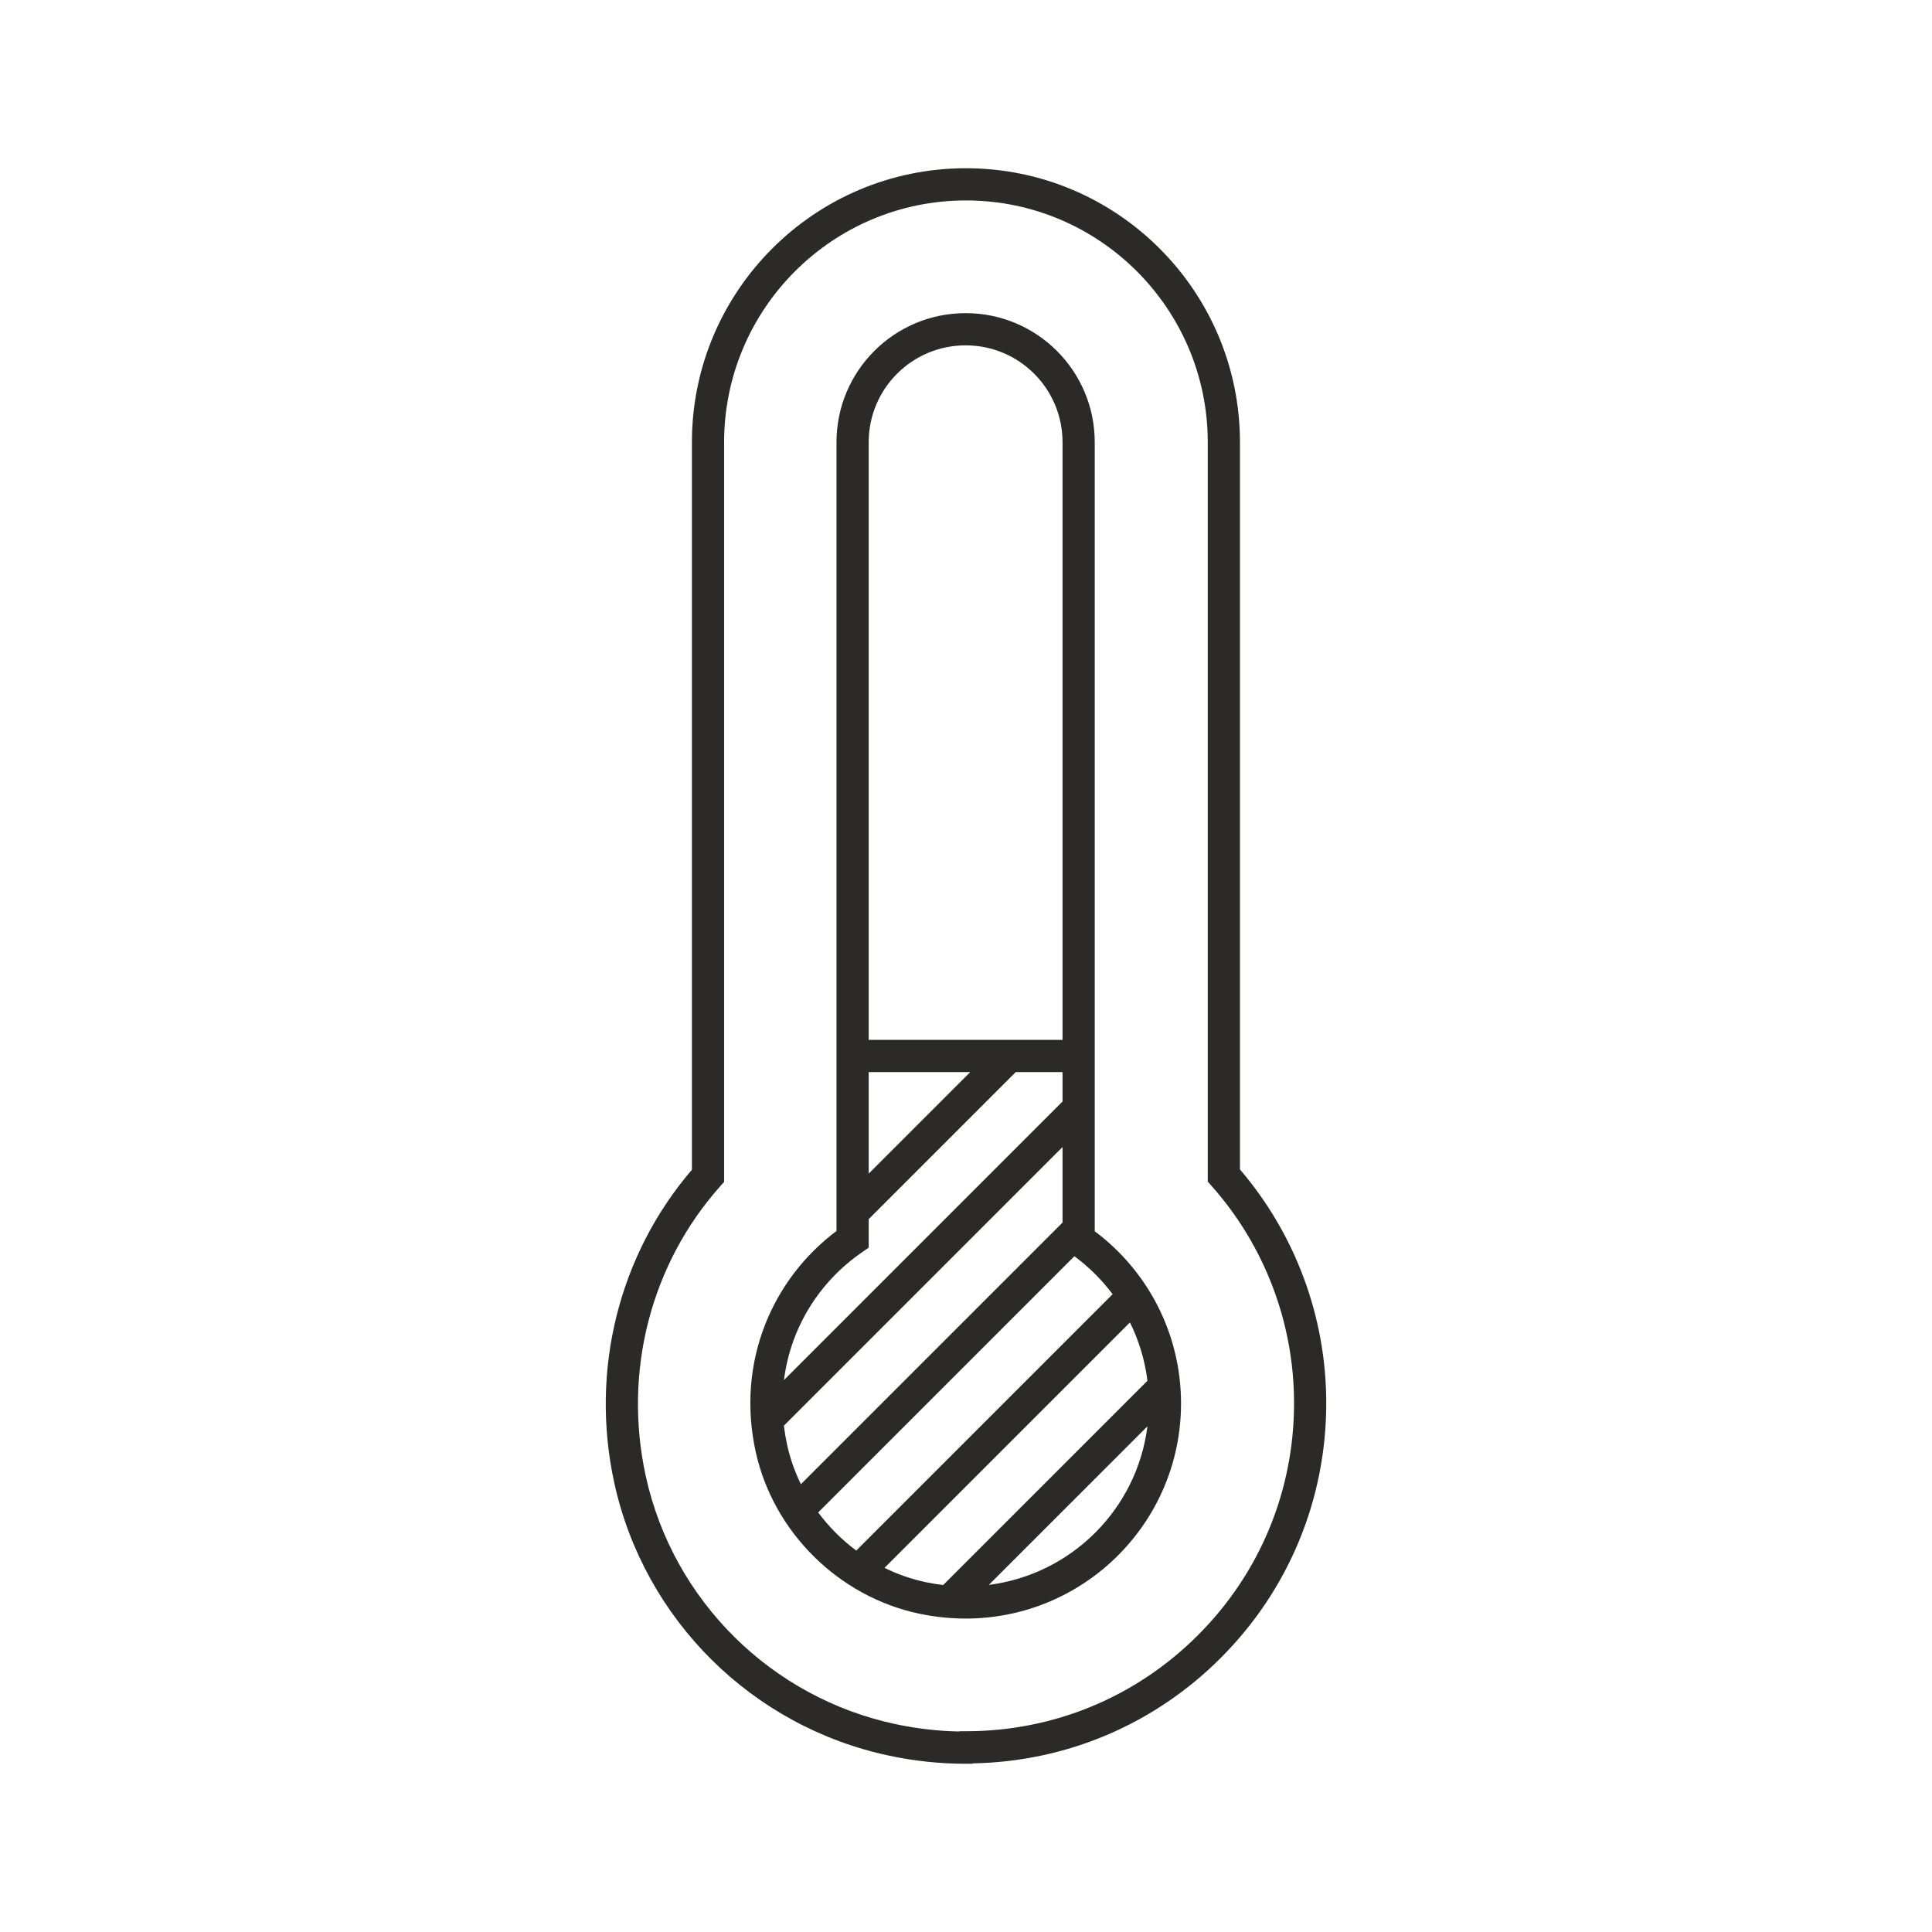
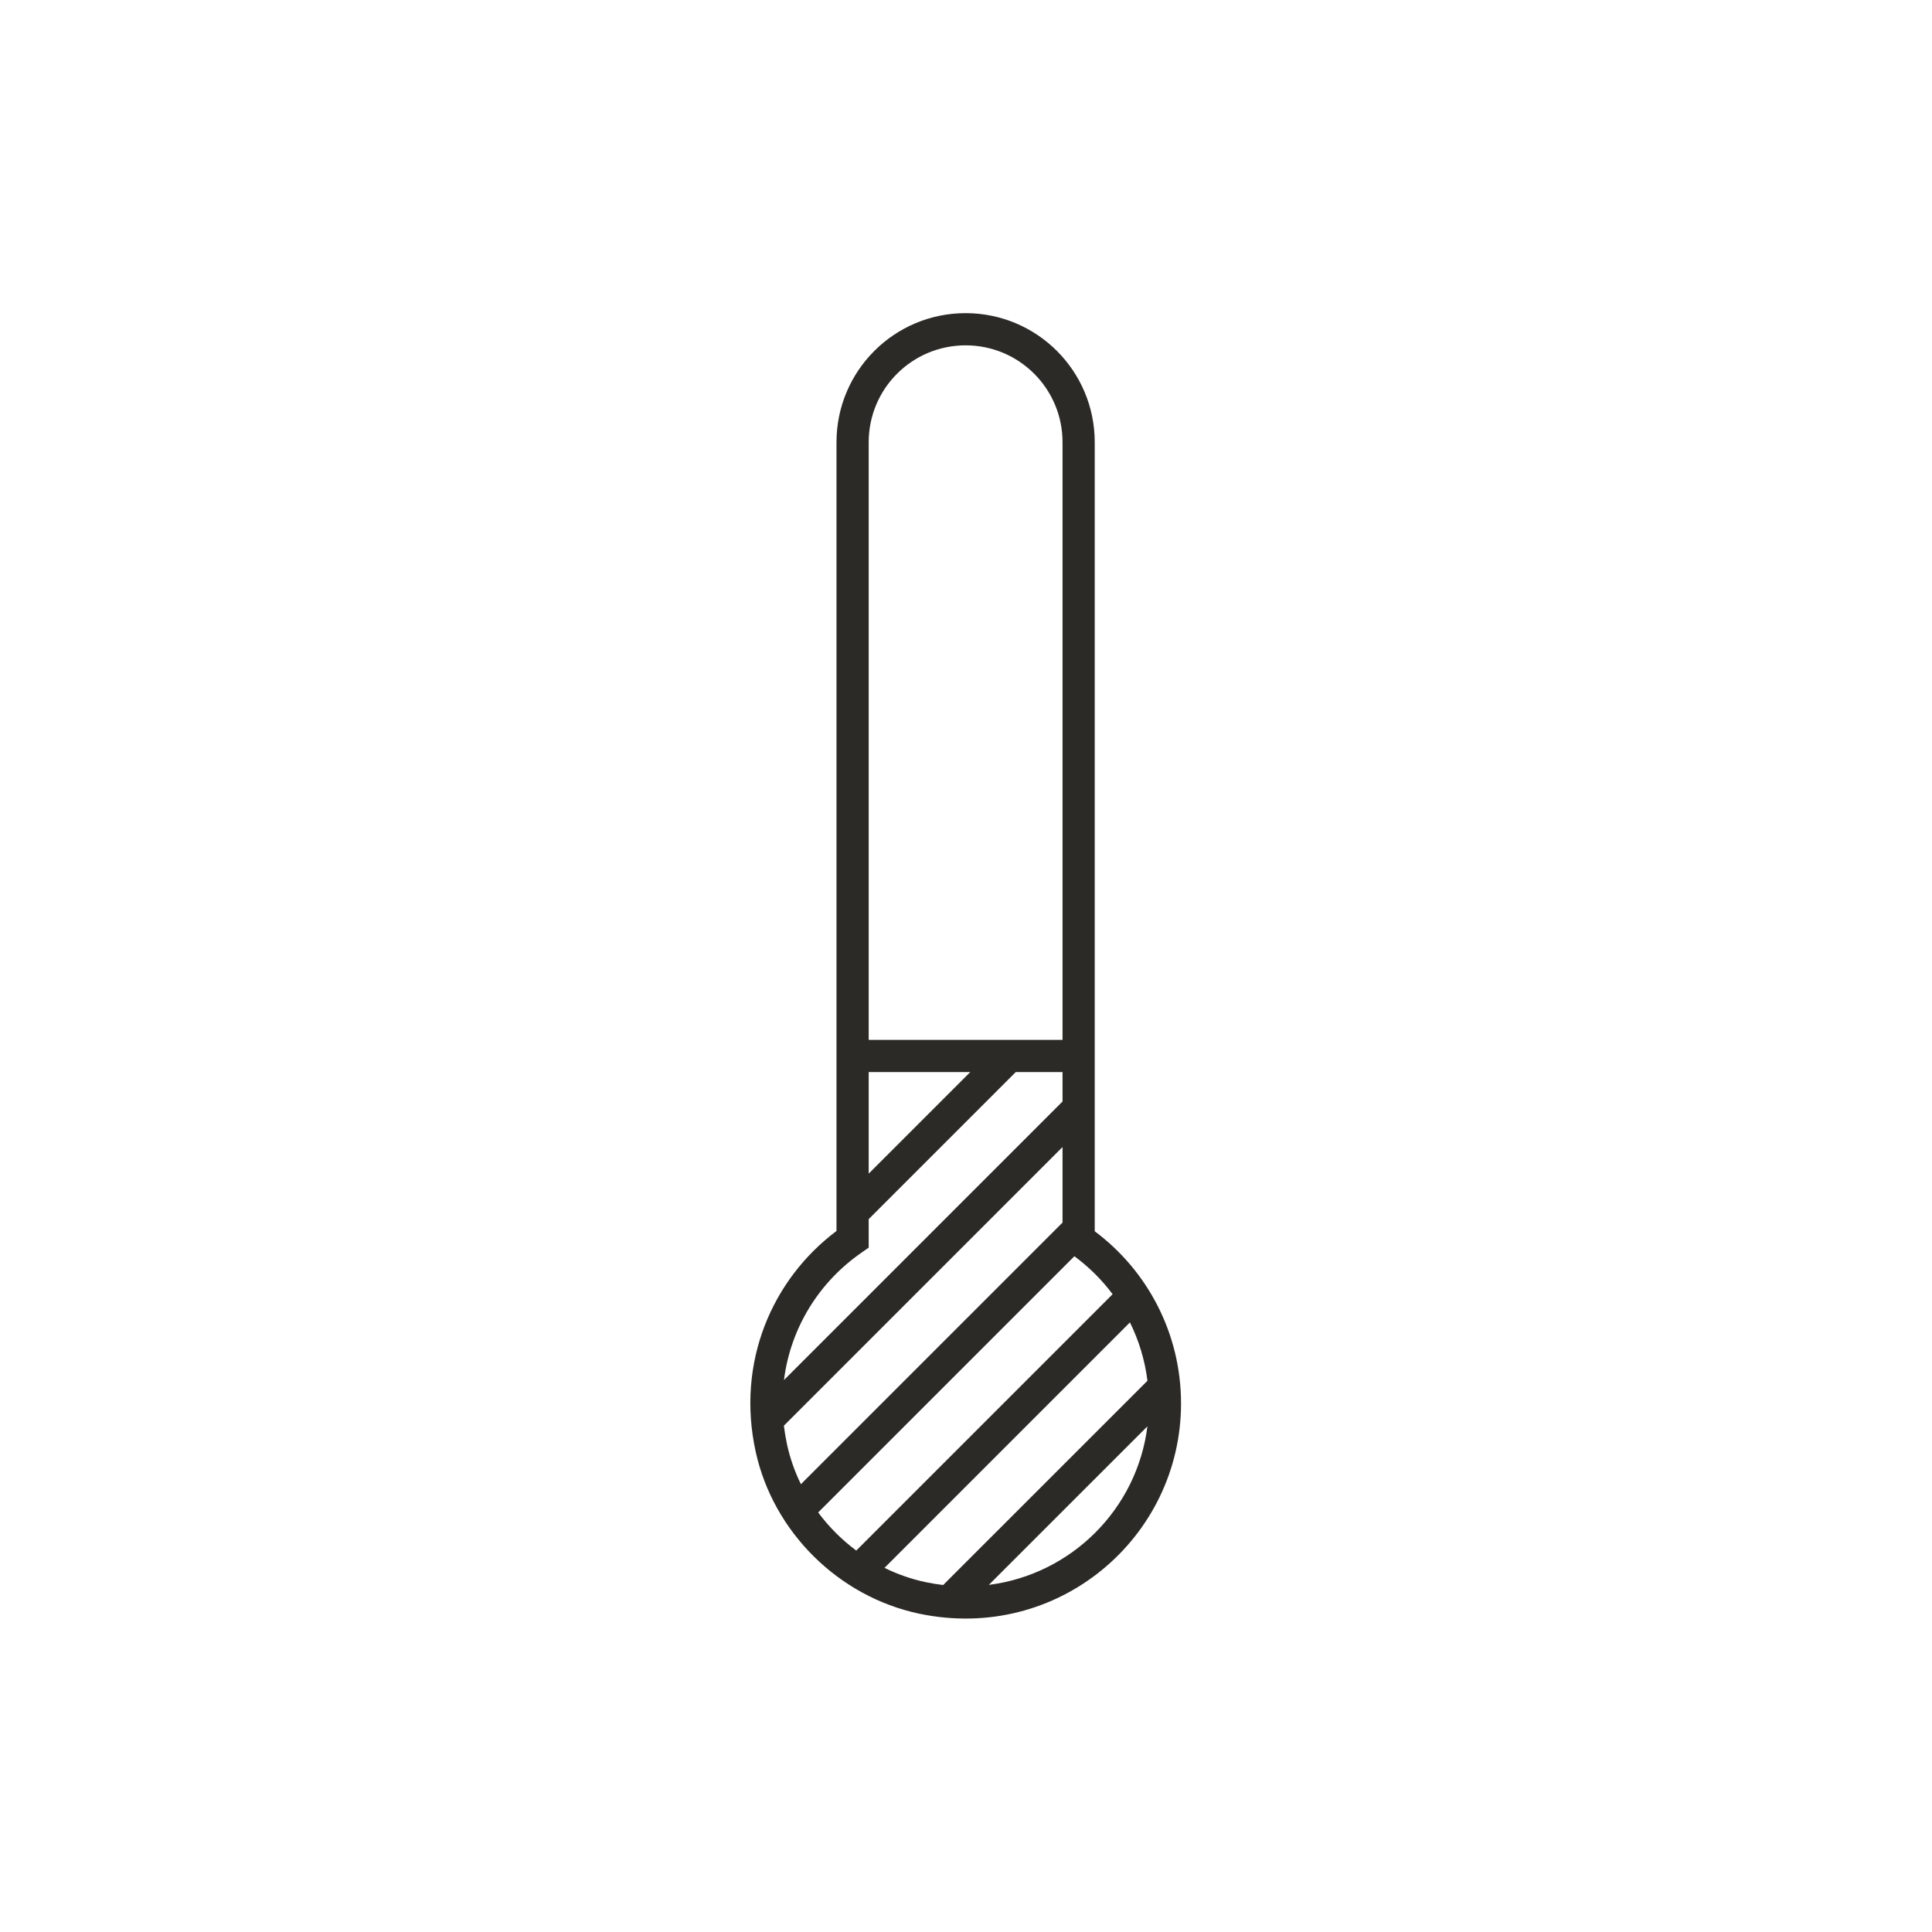
<svg xmlns="http://www.w3.org/2000/svg" width="60" height="60" viewBox="0 0 60 60" fill="none">
  <path fill-rule="evenodd" clip-rule="evenodd" d="M29.988 9.725C27.772 9.725 25.978 11.519 25.978 13.735V38.229C23.983 39.726 22.856 42.304 23.47 45.093C24.022 47.585 26.043 49.584 28.544 50.114L28.545 50.114C32.861 51.021 36.678 47.747 36.678 43.585C36.678 41.4 35.626 39.453 33.998 38.238V13.735C33.998 11.519 32.204 9.725 29.988 9.725ZM26.978 13.735C26.978 12.071 28.324 10.725 29.988 10.725C31.652 10.725 32.998 12.071 32.998 13.735V32.295H26.978V13.735ZM26.978 33.295V36.448L30.131 33.295H26.978ZM26.978 38.747V37.862L31.545 33.295H32.998V34.208L24.347 42.859C24.553 41.214 25.46 39.795 26.762 38.897L26.978 38.747ZM24.344 44.276C24.368 44.474 24.402 44.675 24.446 44.877C24.54 45.301 24.685 45.709 24.873 46.093L32.998 37.968V35.622L24.344 44.276ZM33.366 39.014L25.409 46.971C25.743 47.42 26.142 47.82 26.592 48.154L34.553 40.193C34.218 39.744 33.817 39.346 33.366 39.014ZM35.091 41.069L27.469 48.691C27.873 48.89 28.303 49.041 28.751 49.136C28.932 49.174 29.112 49.203 29.291 49.224L35.635 42.881C35.555 42.238 35.368 41.627 35.091 41.069ZM30.709 49.22C33.279 48.895 35.313 46.86 35.634 44.296L30.709 49.22Z" fill="#2C2A27" />
-   <path fill-rule="evenodd" clip-rule="evenodd" d="M21.488 13.735C21.488 9.039 25.302 5.225 29.998 5.225C34.694 5.225 38.508 9.039 38.508 13.735V36.318C40.22 38.319 41.188 40.887 41.188 43.575C41.188 46.557 40.025 49.374 37.911 51.489C35.847 53.553 33.121 54.71 30.207 54.763L30.195 54.775H29.988C29.193 54.775 28.398 54.691 27.614 54.524C23.362 53.624 20.012 50.305 19.079 46.062C18.31 42.543 19.232 38.956 21.488 36.327V13.735ZM29.998 6.225C25.854 6.225 22.488 9.591 22.488 13.735V36.705L22.361 36.847C20.229 39.246 19.34 42.573 20.056 45.848C20.904 49.706 23.953 52.727 27.821 53.546C28.47 53.684 29.126 53.76 29.783 53.773L29.791 53.765H29.998C32.725 53.765 35.278 52.708 37.204 50.781C39.13 48.855 40.188 46.293 40.188 43.575C40.188 41.068 39.263 38.676 37.633 36.837L37.508 36.695V13.735C37.508 9.591 34.142 6.225 29.998 6.225Z" fill="#2C2A27" />
</svg>